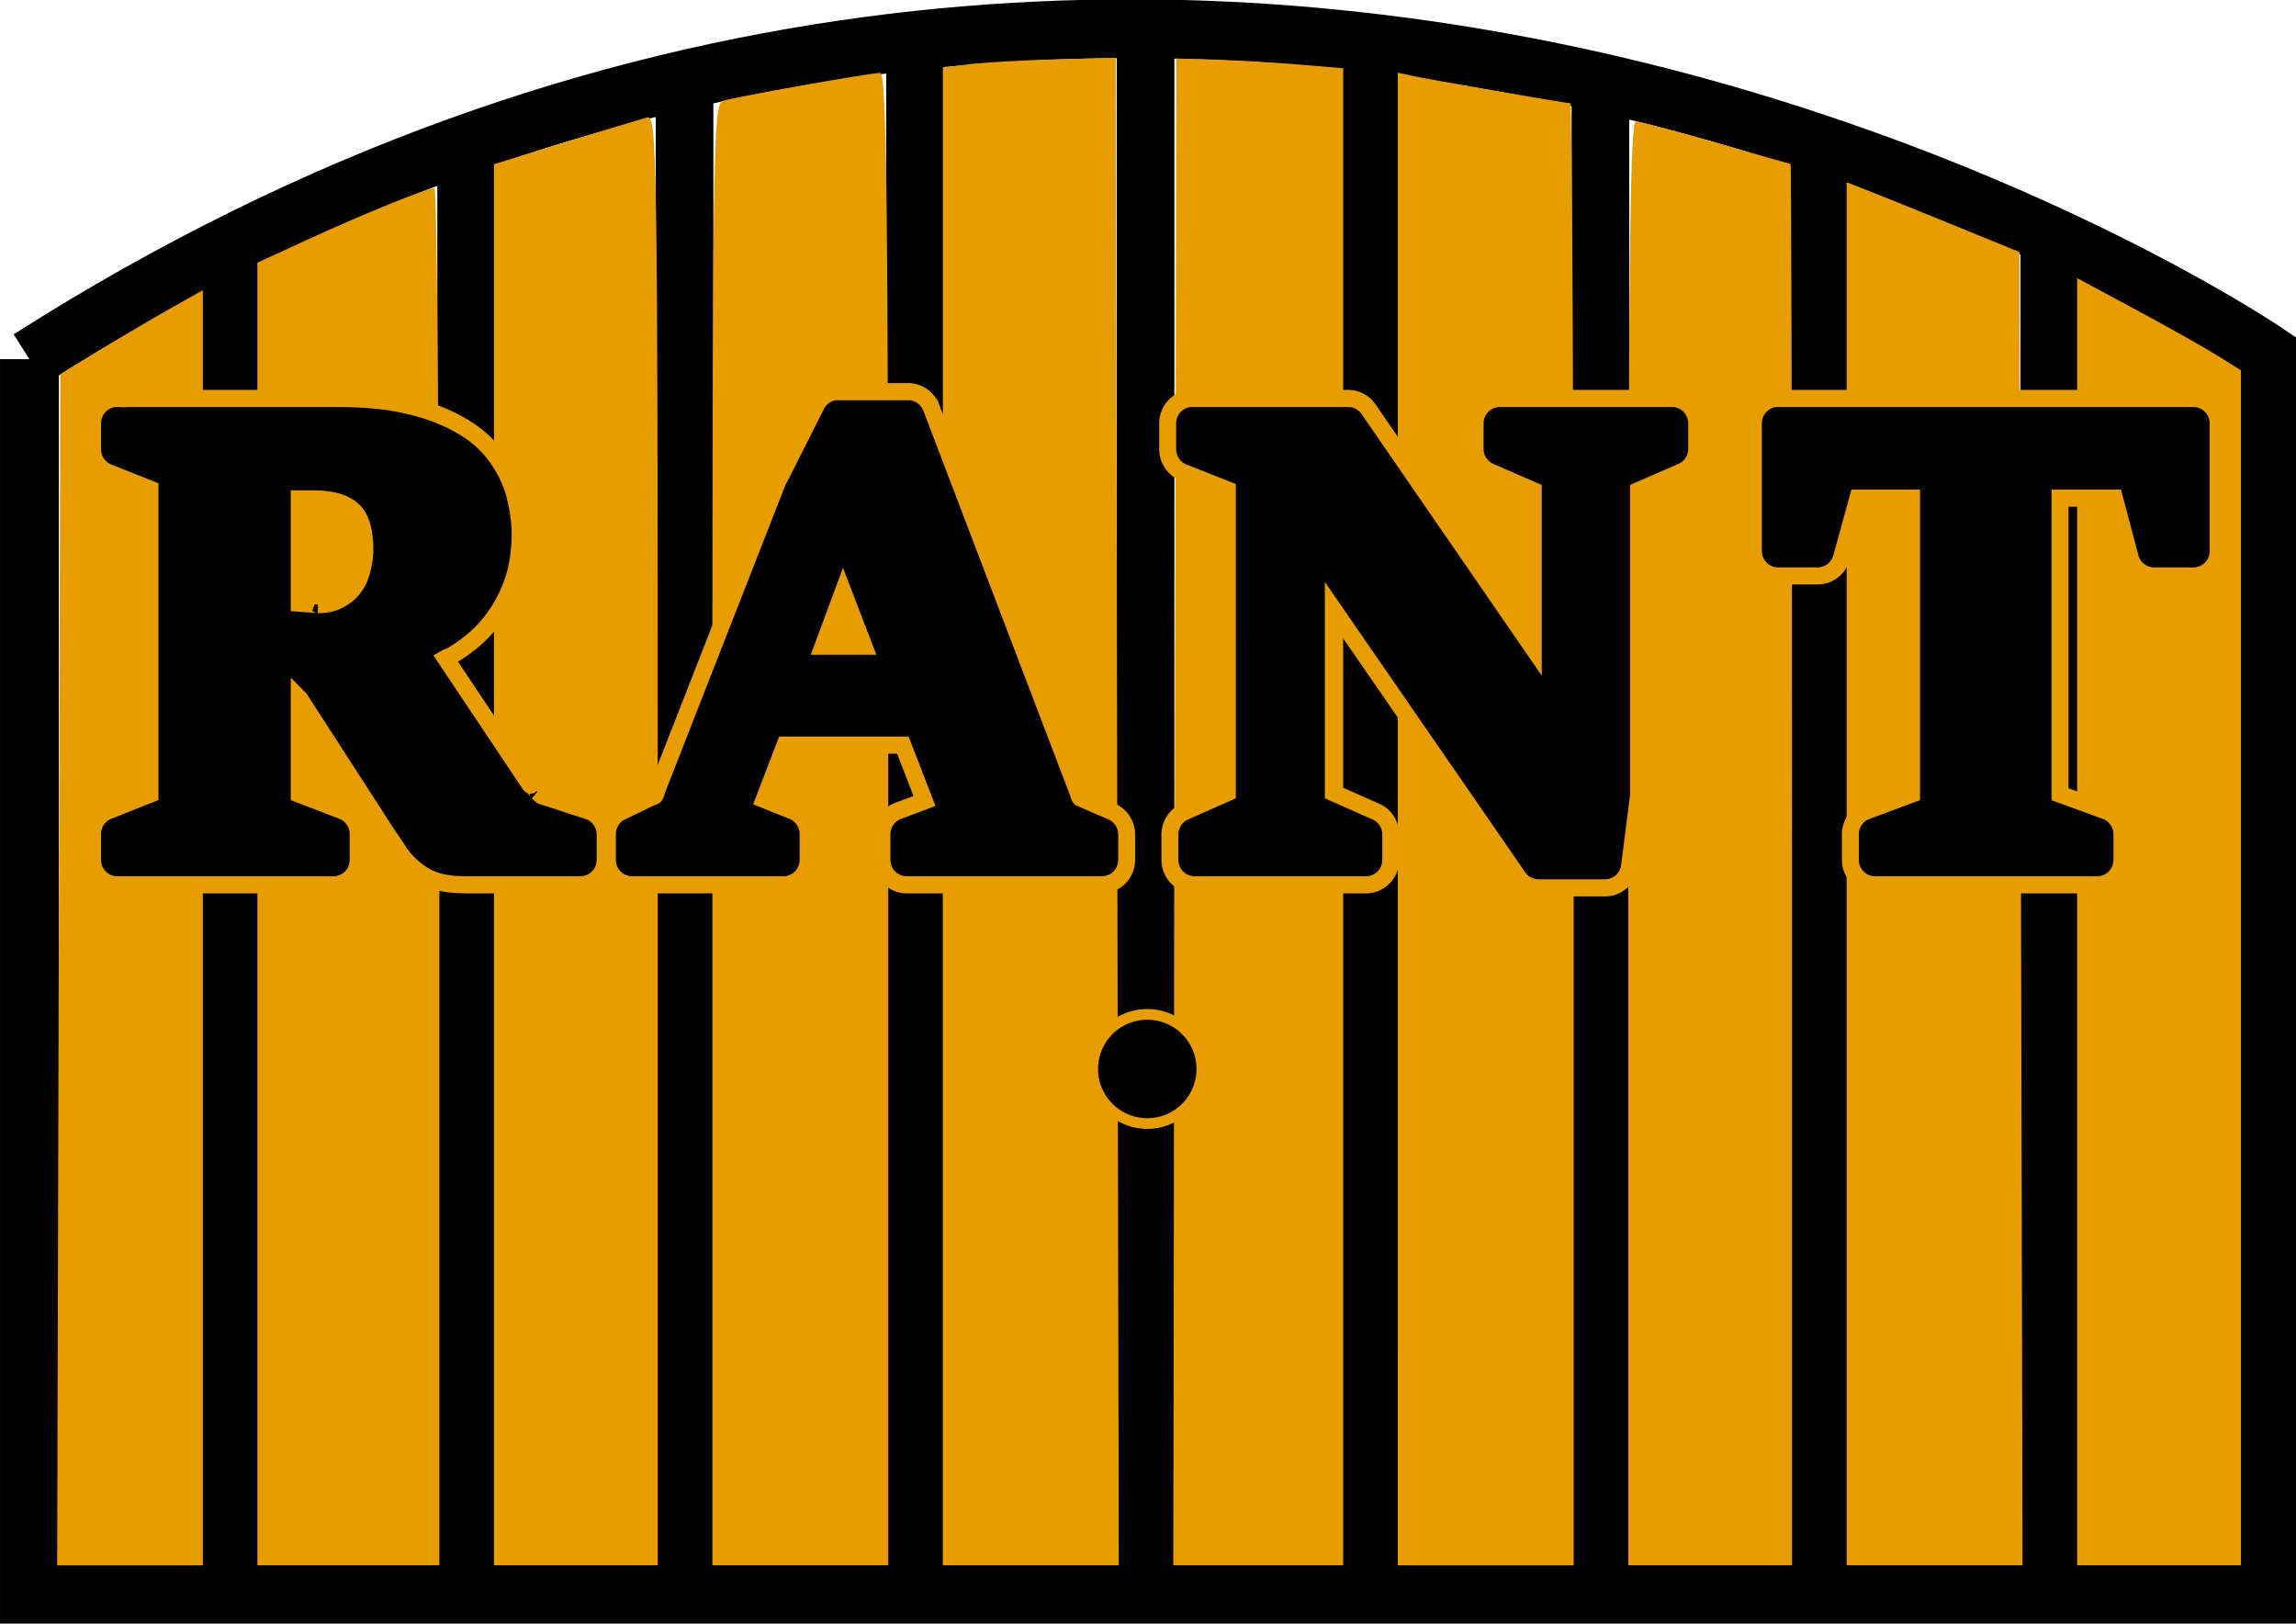
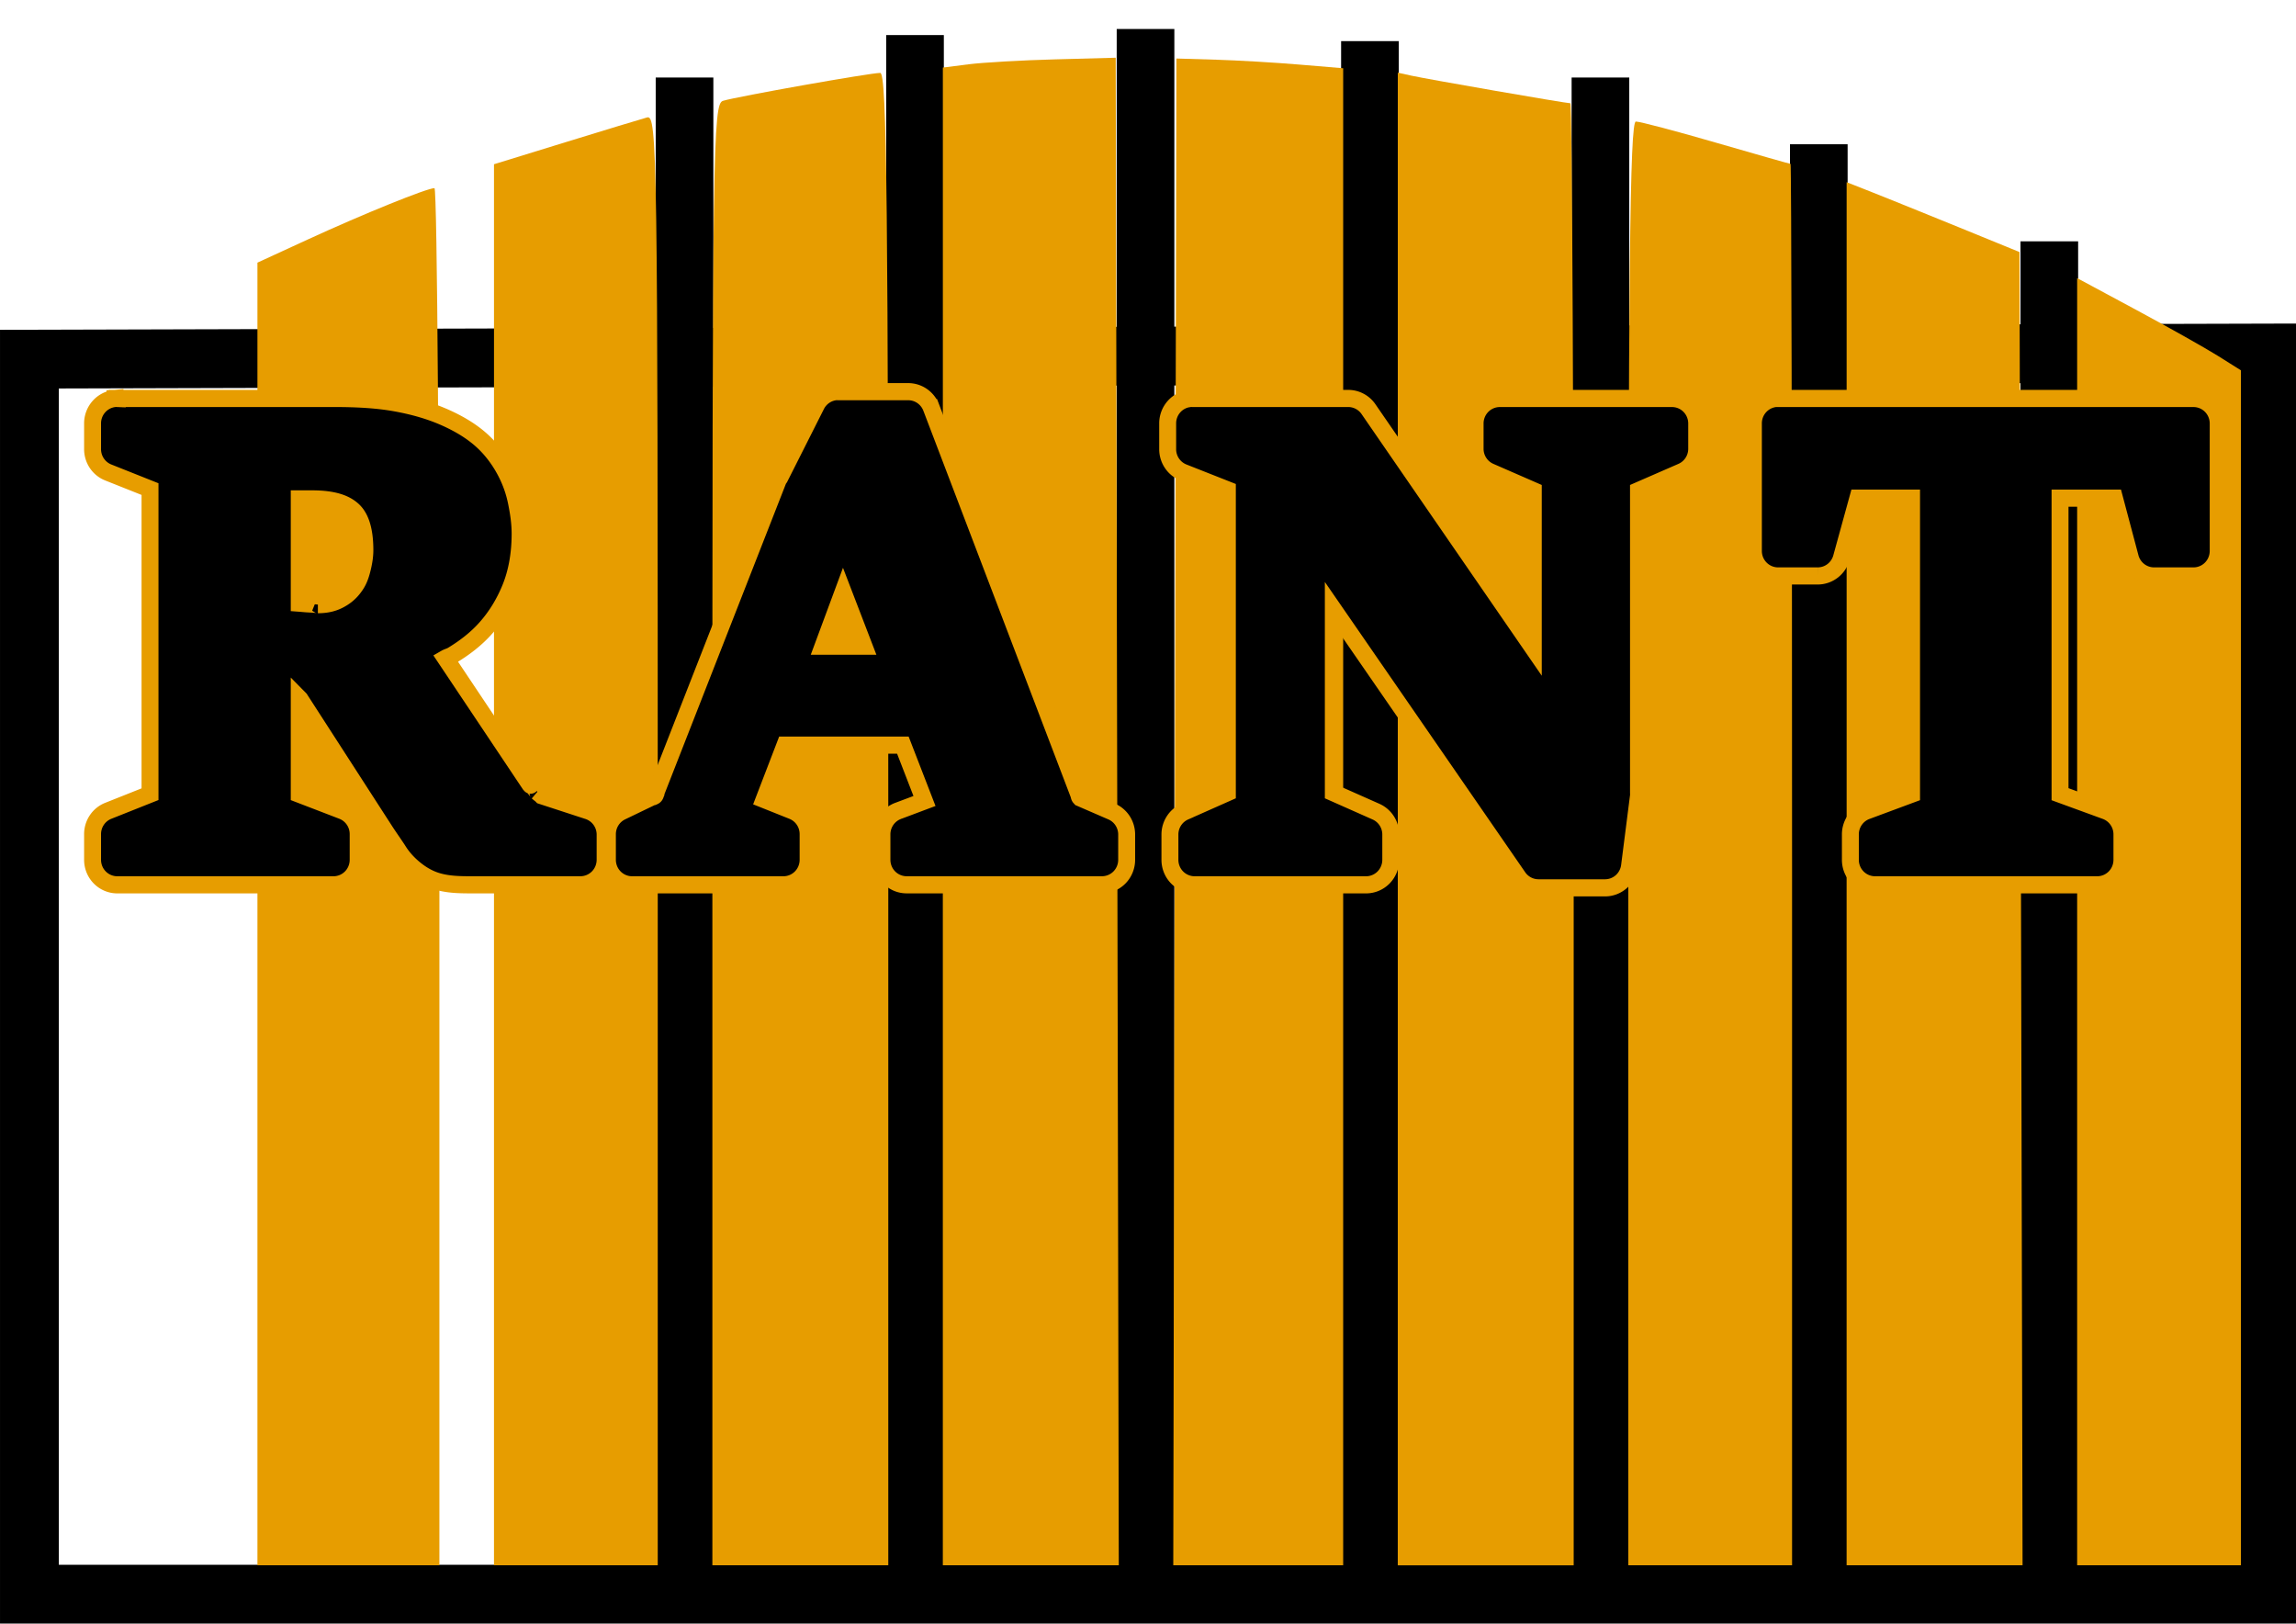
<svg xmlns="http://www.w3.org/2000/svg" version="1.1" width="25.292mm" height="17.882mm" id="svg5398">
  <defs id="defs3" />
  <g id="layer1" transform="translate(-302.203,-498.469)">
-     <path d="m 303.428,513.419 v 51.412 h 93.144 V 513.165 c 0,0 -44.819,-30.542 -93.144,0.255 z" id="path3037" style="fill:none;stroke:#000000;stroke-width:2.449;stroke-linecap:butt;stroke-linejoin:miter;stroke-miterlimit:4;stroke-dasharray:none;stroke-opacity:1" />
-     <path d="M 311.762,564.619 V 509.484" id="path3807" style="fill:none;stroke:#000000;stroke-width:2.359;stroke-linecap:butt;stroke-linejoin:miter;stroke-miterlimit:4;stroke-dasharray:none;stroke-opacity:1" />
-     <path d="m 321.611,504.222 v 59.599" id="path3809" style="fill:none;stroke:#000000;stroke-width:2.4;stroke-linecap:butt;stroke-linejoin:miter;stroke-miterlimit:4;stroke-dasharray:none;stroke-opacity:1" />
+     <path d="m 303.428,513.419 v 51.412 h 93.144 V 513.165 z" id="path3037" style="fill:none;stroke:#000000;stroke-width:2.449;stroke-linecap:butt;stroke-linejoin:miter;stroke-miterlimit:4;stroke-dasharray:none;stroke-opacity:1" />
    <path d="m 330.703,564.578 v -62.882" id="path3811" style="fill:none;stroke:#000000;stroke-width:2.4;stroke-linecap:butt;stroke-linejoin:miter;stroke-miterlimit:4;stroke-dasharray:none;stroke-opacity:1" />
    <path d="m 340.299,564.831 v -64.902" id="path3813" style="fill:none;stroke:#000000;stroke-width:2.4;stroke-linecap:butt;stroke-linejoin:miter;stroke-miterlimit:4;stroke-dasharray:none;stroke-opacity:1" />
    <path d="m 349.896,499.676 v 65.155" id="path3815" style="fill:none;stroke:#000000;stroke-width:2.4;stroke-linecap:butt;stroke-linejoin:miter;stroke-miterlimit:4;stroke-dasharray:none;stroke-opacity:1" />
    <path d="M 359.239,564.578 V 500.181" id="path3817" style="fill:none;stroke:#000000;stroke-width:2.4;stroke-linecap:butt;stroke-linejoin:miter;stroke-miterlimit:4;stroke-dasharray:none;stroke-opacity:1" />
    <path d="m 368.836,564.578 v -62.882" id="path3819" style="fill:none;stroke:#000000;stroke-width:2.4;stroke-linecap:butt;stroke-linejoin:miter;stroke-miterlimit:4;stroke-dasharray:none;stroke-opacity:1" />
    <path d="M 377.927,504.474 V 565.083" id="path3821" style="fill:none;stroke:#000000;stroke-width:2.4;stroke-linecap:butt;stroke-linejoin:miter;stroke-miterlimit:4;stroke-dasharray:none;stroke-opacity:1" />
    <path d="M 387.524,564.831 V 508.515" id="path3823" style="fill:none;stroke:#000000;stroke-width:2.4;stroke-linecap:butt;stroke-linejoin:miter;stroke-miterlimit:4;stroke-dasharray:none;stroke-opacity:1" />
-     <path d="m 304.65,538.837 0.064,-24.791 1.596,-0.976 c 0.878,-0.537 2.213,-1.324 2.967,-1.75 l 1.371,-0.774 v 26.541 26.541 h -3.032 -3.032 l 0.064,-24.791 z" id="path3837" style="fill:#e79d00;fill-opacity:1;fill-rule:nonzero;stroke:none" />
    <path d="m 312.921,536.515 v -27.113 l 2.083,-0.958 c 2.327,-1.07 4.976,-2.143 5.288,-2.143 0.113,0 0.205,12.898 0.205,28.663 v 28.663 h -3.788 -3.788 z" id="path3839" style="fill:#e79d00;fill-opacity:1;fill-rule:nonzero;stroke:none" />
    <path d="m 322.77,534.467 v -29.161 l 2.967,-0.914 c 1.632,-0.503 3.166,-0.968 3.409,-1.035 0.419,-0.114 0.442,1.44 0.442,30.075 v 30.195 h -3.409 -3.409 z" id="path3841" style="fill:#e79d00;fill-opacity:1;fill-rule:nonzero;stroke:none" />
    <path d="m 331.862,533.214 c 0,-28.746 0.024,-30.421 0.442,-30.548 0.593,-0.18 6.124,-1.162 6.547,-1.162 0.276,0 0.335,5.442 0.335,31.062 v 31.062 h -3.662 -3.662 z" id="path3843" style="fill:#e79d00;fill-opacity:1;fill-rule:nonzero;stroke:none" />
    <path d="m 341.458,532.455 v -31.173 l 1.073,-0.137 c 0.59,-0.075 2.21,-0.168 3.599,-0.205 l 2.525,-0.068 0.064,31.378 0.064,31.378 h -3.663 -3.663 V 532.455 Z" id="path3845" style="fill:#e79d00;fill-opacity:1;fill-rule:nonzero;stroke:none" />
    <path d="m 351.117,532.266 0.064,-31.361 1.641,0.049 c 0.903,0.027 2.465,0.118 3.472,0.203 l 1.831,0.153 v 31.159 31.159 h -3.537 -3.537 l 0.064,-31.361 z" id="path3847" style="fill:#e79d00;fill-opacity:1;fill-rule:nonzero;stroke:none" />
    <path d="m 360.399,532.561 v -31.067 l 0.568,0.125 c 0.711,0.156 6.43,1.148 6.617,1.148 0.076,0 0.138,13.694 0.138,30.431 v 30.431 h -3.662 -3.662 z" id="path3849" style="fill:#e79d00;fill-opacity:1;fill-rule:nonzero;stroke:none" />
    <path d="m 369.995,533.576 c 0,-23.875 0.065,-30.051 0.316,-30.048 0.174,0.002 1.679,0.399 3.346,0.883 1.667,0.483 3.059,0.879 3.094,0.88 0.035,7.1e-4 0.063,13.127 0.063,29.169 v 29.168 h -3.409 -3.409 v -30.052 z" id="path3851" style="fill:#e79d00;fill-opacity:1;fill-rule:nonzero;stroke:none" />
    <path d="m 379.086,534.84 v -28.787 l 1.073,0.423 c 0.59,0.233 2.21,0.887 3.599,1.454 l 2.525,1.031 0.064,27.333 0.064,27.333 h -3.663 -3.663 v -28.787 z" id="path3853" style="fill:#e79d00;fill-opacity:1;fill-rule:nonzero;stroke:none" />
    <path d="m 388.683,536.837 v -26.791 l 2.462,1.324 c 1.354,0.728 2.888,1.592 3.409,1.919 l 0.947,0.595 v 24.872 24.872 h -3.409 -3.409 z" id="path3855" style="fill:#e79d00;fill-opacity:1;fill-rule:nonzero;stroke:none" />
    <path d="m 583.562,377.031 a 1.034,1.034 0 0 0 -0.812,0.562 l -1.531,3 a 1.034,1.034 0 0 0 -0.062,0.094 l -5.125,12.938 v 0.031 c -0.029,0.069 -0.025,0.095 -0.094,0.125 a 1.034,1.034 0 0 0 -0.031,0 l -1.312,0.625 A 1.034,1.034 0 0 0 574,395.344 v 1.062 a 1.034,1.034 0 0 0 1.031,1.031 h 6.344 a 1.034,1.034 0 0 0 1.031,-1.031 v -1.062 A 1.034,1.034 0 0 0 581.75,394.375 l -1.188,-0.469 0.875,-2.25 h 4.938 l 0.906,2.312 -1.094,0.406 a 1.034,1.034 0 0 0 -0.688,0.969 v 1.062 a 1.034,1.034 0 0 0 1.031,1.031 h 8.188 a 1.034,1.034 0 0 0 1.031,-1.031 v -1.062 a 1.034,1.034 0 0 0 -0.625,-0.938 l -1.312,-0.562 c -0.018,-0.022 -0.021,-0.017 -0.031,-0.031 -0.025,-0.034 -0.026,-0.081 -0.031,-0.094 l -6.188,-16.031 a 1.034,1.034 0 0 0 -0.969,-0.656 h -2.938 a 1.034,1.034 0 0 0 -0.094,0 z m -30.188,0.281 a 1.034,1.034 0 0 0 -0.938,1.031 v 1.062 a 1.034,1.034 0 0 0 0.656,0.969 l 1.75,0.688 v 12.625 l -1.75,0.688 a 1.034,1.034 0 0 0 -0.656,0.969 v 1.062 a 1.034,1.034 0 0 0 1.031,1.031 h 9.062 a 1.034,1.034 0 0 0 1.031,-1.031 v -1.062 a 1.034,1.034 0 0 0 -0.656,-0.969 l -1.812,-0.688 v -3.969 l 0.031,0.031 3.594,5.5 c 0.217,0.325 0.424,0.611 0.531,0.781 0.191,0.301 0.441,0.563 0.719,0.781 0.267,0.21 0.583,0.397 0.969,0.5 0.417,0.111 0.842,0.125 1.312,0.125 h 4.625 a 1.034,1.034 0 0 0 1.031,-1.031 v -1.062 a 1.034,1.034 0 0 0 -0.719,-0.969 L 571.25,393.75 a 1.034,1.034 0 0 0 -0.031,-0.031 c -0.025,-0.017 -0.077,-0.057 -0.156,-0.125 0.034,0.029 0.01,0.003 -0.094,-0.125 -0.172,-0.213 -0.224,-0.215 -0.188,-0.156 0.007,0.011 -0.047,-0.052 -0.031,-0.031 l -3.531,-5.219 c 0.088,-0.05 0.194,-0.073 0.281,-0.125 0.499,-0.299 0.986,-0.658 1.406,-1.125 0.435,-0.483 0.775,-1.035 1.031,-1.656 0.274,-0.663 0.406,-1.429 0.406,-2.25 -2e-5,-0.462 -0.072,-0.903 -0.156,-1.312 -0.1,-0.485 -0.268,-0.926 -0.5,-1.344 -0.236,-0.425 -0.552,-0.85 -0.969,-1.219 -0.417,-0.369 -0.937,-0.678 -1.531,-0.938 -0.62,-0.271 -1.292,-0.46 -2.031,-0.594 -0.773,-0.14 -1.623,-0.187 -2.594,-0.188 h -9.094 a 1.034,1.034 0 0 0 -0.094,0 z m 45.031,0 a 1.034,1.034 0 0 0 -0.938,1.031 v 1.062 a 1.034,1.034 0 0 0 0.656,0.969 l 1.844,0.719 V 393.625 l -1.781,0.781 a 1.034,1.034 0 0 0 -0.625,0.938 v 1.062 a 1.034,1.034 0 0 0 1.031,1.031 h 7.188 a 1.034,1.034 0 0 0 1.031,-1.031 v -1.062 a 1.034,1.034 0 0 0 -0.625,-0.938 l -1.781,-0.781 v -7.594 l 7.75,11.094 A 1.034,1.034 0 0 0 613,397.562 h 2.781 a 1.034,1.034 0 0 0 1.031,-0.906 l 0.375,-2.906 a 1.034,1.034 0 0 0 0,-0.125 v -12.5 L 619,380.344 a 1.034,1.034 0 0 0 0.625,-0.938 v -1.062 a 1.034,1.034 0 0 0 -1.031,-1.031 H 611.375 a 1.034,1.034 0 0 0 -1.031,1.031 v 1.062 a 1.034,1.034 0 0 0 0.625,0.938 l 1.812,0.781 v 6.531 L 605.875,377.75 a 1.034,1.034 0 0 0 -0.844,-0.438 H 598.5 a 1.034,1.034 0 0 0 -0.094,0 z m 24.531,0 A 1.034,1.034 0 0 0 622,378.344 v 5.281 a 1.034,1.034 0 0 0 1.031,1.031 h 1.656 a 1.034,1.034 0 0 0 1,-0.75 l 0.688,-2.469 h 2.25 v 12.25 l -1.875,0.688 a 1.034,1.034 0 0 0 -0.688,0.969 v 1.062 a 1.034,1.034 0 0 0 1.031,1.031 h 9.312 a 1.034,1.034 0 0 0 1.031,-1.031 v -1.062 A 1.034,1.034 0 0 0 636.75,394.375 l -1.906,-0.688 v -12.25 h 2.281 l 0.656,2.438 a 1.034,1.034 0 0 0 1,0.781 h 1.656 a 1.034,1.034 0 0 0 1.031,-1.031 v -5.281 a 1.034,1.034 0 0 0 -1.031,-1.031 h -17.406 a 1.034,1.034 0 0 0 -0.094,0 z m -61.844,4.156 h 0.531 c 0.899,2e-5 1.403,0.182 1.719,0.469 0.284,0.258 0.5,0.736 0.5,1.656 -10e-6,0.294 -0.063,0.623 -0.156,0.938 -0.085,0.286 -0.185,0.46 -0.344,0.656 -0.151,0.187 -0.347,0.345 -0.594,0.469 -0.209,0.104 -0.476,0.188 -0.875,0.188 0.057,-10e-6 -0.139,-0.02 -0.375,-0.031 -0.15,-0.007 -0.282,-0.022 -0.406,-0.031 v -4.312 z m 22.781,3.844 0.875,2.25 h -1.719 z" transform="matrix(0.994,0,0,1.006,-243.064,135.48)" id="path5364" style="font-style:normal;font-variant:normal;font-weight:bold;font-stretch:normal;font-size:28.371px;line-height:125%;font-family:Caladea;-inkscape-font-specification:'Caladea Bold';letter-spacing:2.94px;word-spacing:0px;fill:#000000;fill-opacity:1;stroke:#e79d00;stroke-width:0.709;stroke-opacity:1" />
-     <path d="m 592.857,417.362 a 3.571,3.571 0 1 1 -7.143,0 3.571,3.571 0 1 1 7.143,0 z" transform="matrix(0.636,0,0,0.636,-24.817,277.525)" id="path3875" style="fill:#000000;fill-opacity:1;fill-rule:nonzero;stroke:#e79d00;stroke-width:0.7;stroke-linecap:square;stroke-linejoin:bevel;stroke-miterlimit:4;stroke-dasharray:none;stroke-opacity:1" />
  </g>
</svg>